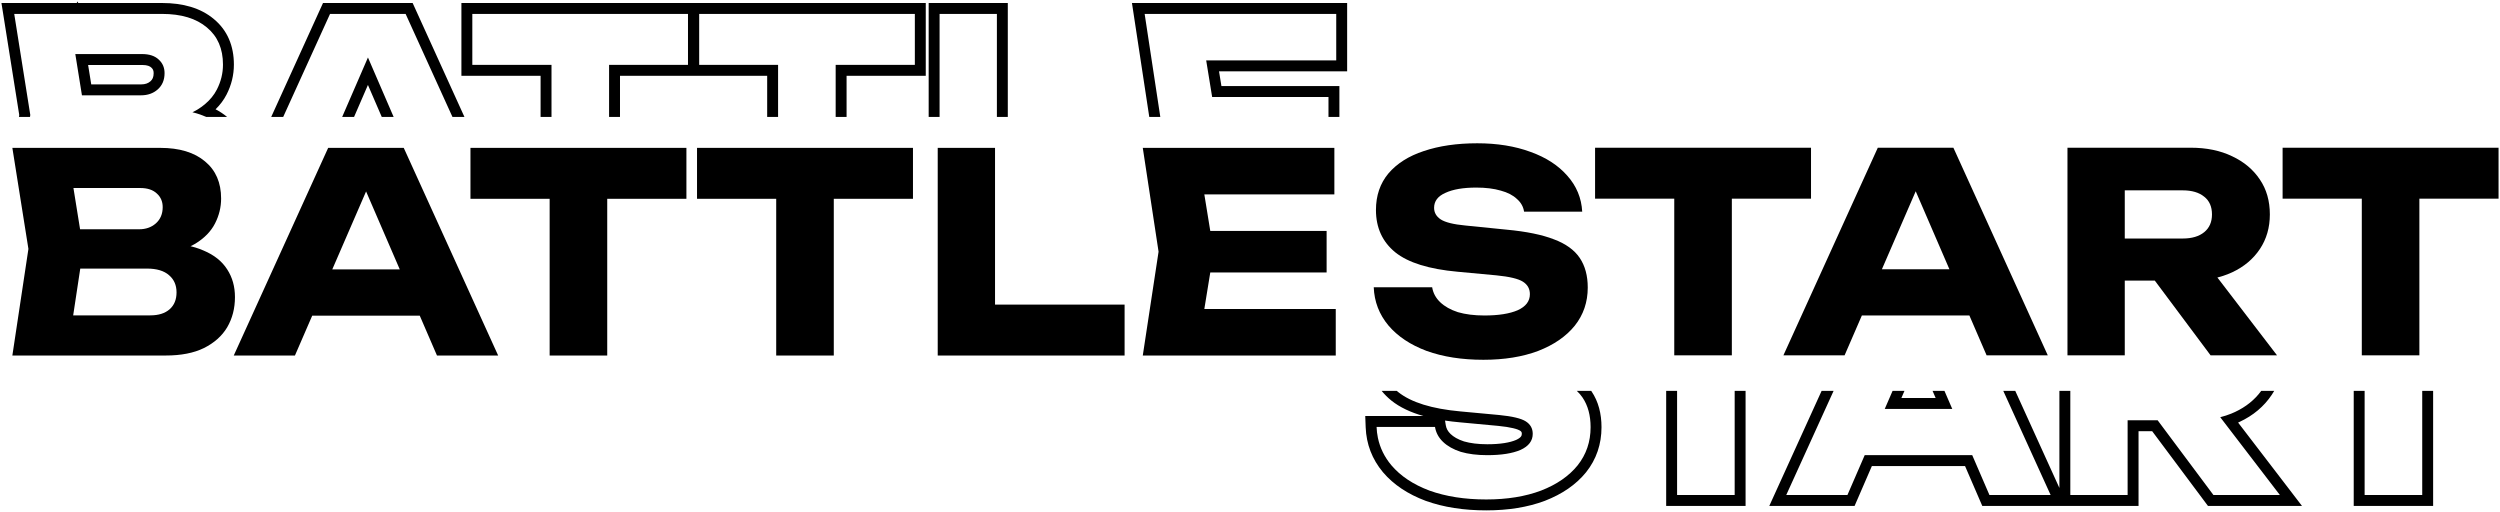
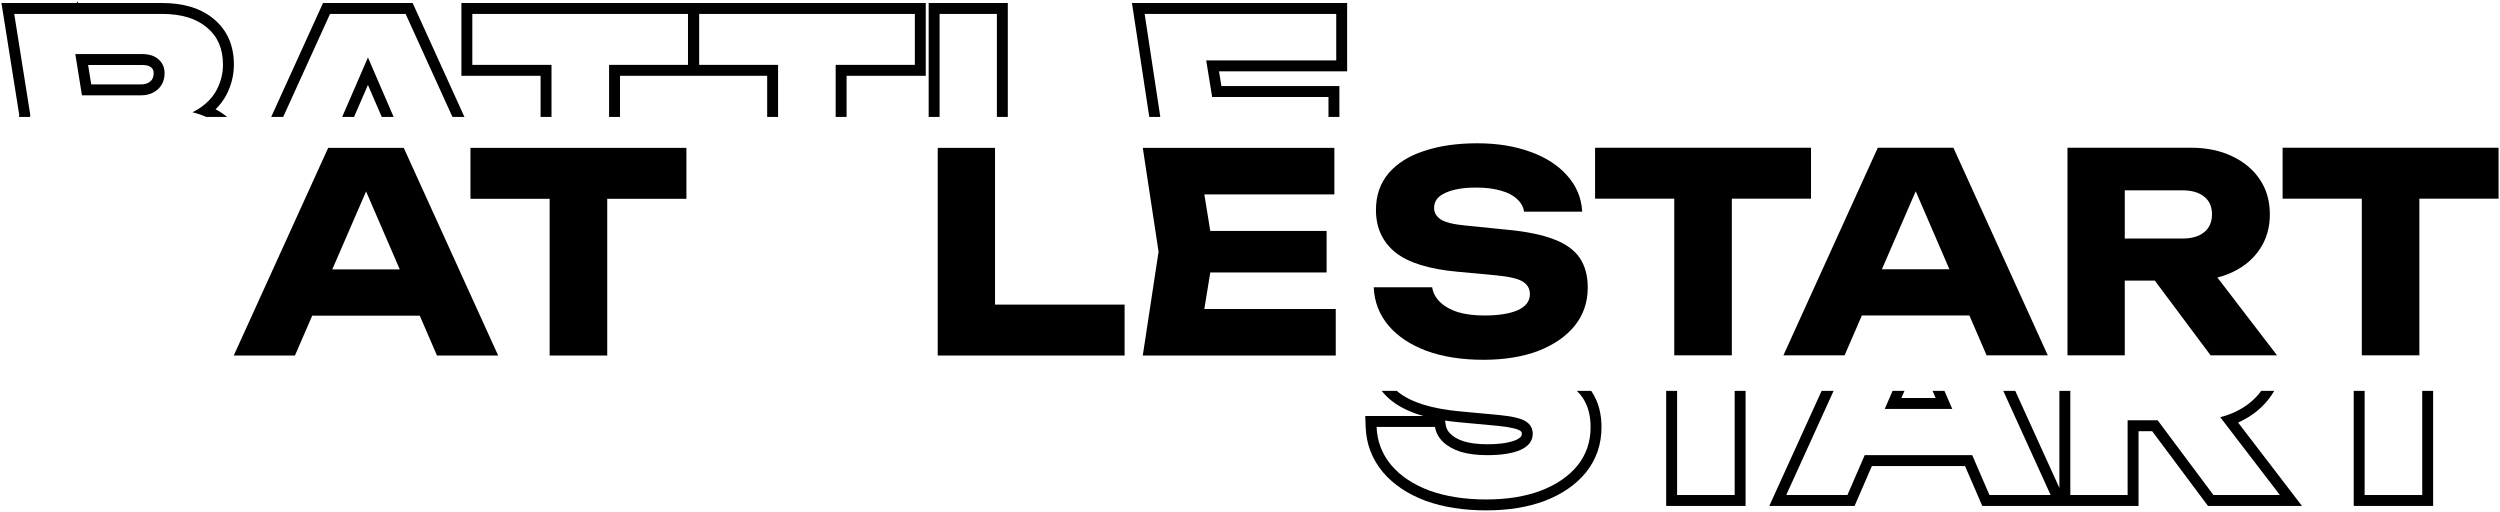
<svg xmlns="http://www.w3.org/2000/svg" viewBox="5999.13 5008.696 1501.739 307.447">
  <path fill="black" stroke="none" fill-opacity="1" stroke-width="0.87" stroke-opacity="1" baseline-shift="baseline" font-size-adjust="none" id="tSvg18453f2eb24" d="M 6796.022 5147.413 C 6796.022 5155.729 6796.022 5164.044 6796.022 5172.359 C 6765.588 5172.359 6735.153 5172.359 6704.719 5172.359 C 6704.719 5164.044 6704.719 5155.729 6704.719 5147.413C 6735.153 5147.413 6765.588 5147.413 6796.022 5147.413Z M 6728.169 5159.886 C 6725.453 5176.573 6722.736 5193.259 6720.02 5209.945 C 6715.363 5204.734 6710.707 5199.523 6706.05 5194.312 C 6737.87 5194.312 6769.691 5194.312 6801.511 5194.312 C 6801.511 5203.625 6801.511 5212.938 6801.511 5222.251 C 6762.872 5222.251 6724.233 5222.251 6685.594 5222.251 C 6688.754 5201.463 6691.913 5180.675 6695.073 5159.886 C 6691.913 5139.098 6688.754 5118.309 6685.594 5097.521 C 6723.956 5097.521 6762.317 5097.521 6800.679 5097.521 C 6800.679 5106.834 6800.679 5116.147 6800.679 5125.46 C 6769.136 5125.46 6737.593 5125.46 6706.05 5125.46 C 6710.707 5120.249 6715.363 5115.038 6720.02 5109.827C 6722.736 5126.514 6725.453 5143.2 6728.169 5159.886Z" />
  <path fill="black" stroke="none" fill-opacity="1" stroke-width="0.87" stroke-opacity="1" baseline-shift="baseline" font-size-adjust="none" id="tSvg9323037788" d="M 6596.84 5097.521 C 6596.84 5133.997 6596.84 5170.474 6596.84 5206.951 C 6591.684 5201.851 6586.529 5196.751 6581.373 5191.651 C 6612.473 5191.651 6643.572 5191.651 6674.672 5191.651 C 6674.672 5201.851 6674.672 5212.051 6674.672 5222.251 C 6637.253 5222.251 6599.833 5222.251 6562.414 5222.251 C 6562.414 5180.674 6562.414 5139.097 6562.414 5097.521C 6573.889 5097.521 6585.365 5097.521 6596.84 5097.521Z" />
-   <path fill="black" stroke="none" fill-opacity="1" stroke-width="0.87" stroke-opacity="1" baseline-shift="baseline" font-size-adjust="none" id="tSvgf8bd1fa17e" d="M 6465.392 5112.654 C 6476.923 5112.654 6488.453 5112.654 6499.984 5112.654 C 6499.984 5149.187 6499.984 5185.719 6499.984 5222.251 C 6488.453 5222.251 6476.923 5222.251 6465.392 5222.251C 6465.392 5185.719 6465.392 5149.187 6465.392 5112.654Z M 6417.828 5097.521 C 6461.068 5097.521 6504.309 5097.521 6547.549 5097.521 C 6547.549 5107.721 6547.549 5117.921 6547.549 5128.121 C 6504.309 5128.121 6461.068 5128.121 6417.828 5128.121C 6417.828 5117.921 6417.828 5107.721 6417.828 5097.521Z" />
  <path fill="black" stroke="none" fill-opacity="1" stroke-width="0.87" stroke-opacity="1" baseline-shift="baseline" font-size-adjust="none" id="tSvg1680965cd58" d="M 6329.299 5112.654 C 6340.83 5112.654 6352.36 5112.654 6363.891 5112.654 C 6363.891 5149.187 6363.891 5185.719 6363.891 5222.251 C 6352.36 5222.251 6340.83 5222.251 6329.299 5222.251C 6329.299 5185.719 6329.299 5149.187 6329.299 5112.654Z M 6281.734 5097.521 C 6324.974 5097.521 6368.215 5097.521 6411.455 5097.521 C 6411.455 5107.721 6411.455 5117.921 6411.455 5128.121 C 6368.215 5128.121 6324.974 5128.121 6281.734 5128.121C 6281.734 5117.921 6281.734 5107.721 6281.734 5097.521Z" />
  <path fill="black" stroke="none" fill-opacity="1" stroke-width="0.87" stroke-opacity="1" baseline-shift="baseline" font-size-adjust="none" id="tSvg9c5b2d4233" d="M 6175.303 5198.303 C 6175.303 5189.045 6175.303 5179.787 6175.303 5170.529 C 6203.964 5170.529 6232.624 5170.529 6261.285 5170.529 C 6261.285 5179.787 6261.285 5189.045 6261.285 5198.303C 6232.624 5198.303 6203.964 5198.303 6175.303 5198.303Z M 6241.66 5097.521 C 6260.564 5139.097 6279.467 5180.674 6298.371 5222.251 C 6286.12 5222.251 6273.868 5222.251 6261.617 5222.251 C 6245.762 5185.553 6229.908 5148.854 6214.053 5112.155 C 6217.379 5112.155 6220.705 5112.155 6224.031 5112.155 C 6208.121 5148.854 6192.211 5185.553 6176.301 5222.251 C 6164.05 5222.251 6151.798 5222.251 6139.547 5222.251 C 6158.451 5180.674 6177.354 5139.097 6196.258 5097.521C 6211.392 5097.521 6226.526 5097.521 6241.66 5097.521Z" />
-   <path fill="black" stroke="none" fill-opacity="1" stroke-width="0.87" stroke-opacity="1" baseline-shift="baseline" font-size-adjust="none" id="tSvg2a3fb23ba2" d="M 6094.864 5161.216 C 6095.807 5159.054 6096.749 5156.892 6097.692 5154.73 C 6107.338 5154.952 6115.265 5156.449 6121.474 5159.22 C 6127.793 5161.881 6132.506 5165.651 6135.61 5170.529 C 6138.714 5175.297 6140.267 5180.841 6140.267 5187.16 C 6140.267 5193.923 6138.714 5199.966 6135.61 5205.288 C 6132.506 5210.499 6127.849 5214.657 6121.64 5217.761 C 6115.542 5220.755 6107.892 5222.251 6098.69 5222.251 C 6067.978 5222.251 6037.266 5222.251 6006.555 5222.251 C 6009.77 5200.909 6012.985 5179.566 6016.201 5158.223 C 6012.985 5137.989 6009.77 5117.755 6006.555 5097.521 C 6036.158 5097.521 6065.76 5097.521 6095.363 5097.521 C 6106.894 5097.521 6115.875 5100.237 6122.305 5105.67 C 6128.736 5110.991 6131.951 5118.419 6131.951 5127.955 C 6131.951 5133.165 6130.732 5138.155 6128.292 5142.922 C 6125.853 5147.69 6121.917 5151.737 6116.484 5155.063C 6111.163 5158.278 6103.956 5160.329 6094.864 5161.216Z M 6040.648 5214.269 C 6036.213 5208.892 6031.778 5203.515 6027.343 5198.137 C 6048.021 5198.137 6068.699 5198.137 6089.376 5198.137 C 6094.365 5198.137 6098.246 5196.917 6101.018 5194.478 C 6103.79 5192.039 6105.176 5188.657 6105.176 5184.333 C 6105.176 5180.009 6103.679 5176.572 6100.685 5174.022 C 6097.692 5171.361 6093.257 5170.031 6087.381 5170.031 C 6070.306 5170.031 6053.232 5170.031 6036.158 5170.031 C 6036.158 5162.159 6036.158 5154.287 6036.158 5146.415 C 6051.68 5146.415 6067.202 5146.415 6082.724 5146.415 C 6086.715 5146.415 6090.042 5145.251 6092.702 5142.922 C 6095.474 5140.483 6096.86 5137.212 6096.86 5133.11 C 6096.86 5129.784 6095.696 5127.068 6093.368 5124.961 C 6091.039 5122.744 6087.713 5121.635 6083.389 5121.635 C 6064.763 5121.635 6046.136 5121.635 6027.51 5121.635 C 6031.889 5116.258 6036.268 5110.881 6040.648 5105.503 C 6043.475 5123.077 6046.302 5140.65 6049.13 5158.223C 6046.302 5176.905 6043.475 5195.587 6040.648 5214.269Z" />
  <path fill="black" stroke="none" fill-opacity="1" stroke-width="0.87" stroke-opacity="1" baseline-shift="baseline" font-size-adjust="none" id="tSvgfea4387d78" d="M 7417.85 5112.558 C 7429.38 5112.558 7440.91 5112.558 7452.44 5112.558 C 7452.44 5149.091 7452.44 5185.624 7452.44 5222.156 C 7440.91 5222.156 7429.38 5222.156 7417.85 5222.156C 7417.85 5185.624 7417.85 5149.091 7417.85 5112.558Z M 7370.28 5097.425 C 7413.52 5097.425 7456.76 5097.425 7500 5097.425 C 7500 5107.625 7500 5117.825 7500 5128.025 C 7456.76 5128.025 7413.52 5128.025 7370.28 5128.025C 7370.28 5117.825 7370.28 5107.625 7370.28 5097.425Z" />
  <path fill="black" stroke="none" fill-opacity="1" stroke-width="0.87" stroke-opacity="1" baseline-shift="baseline" font-size-adjust="none" id="tSvg7d8df667bf" d="M 7264.83 5151.974 C 7279.963 5151.974 7295.097 5151.974 7310.23 5151.974 C 7315.77 5151.974 7320.1 5150.698 7323.2 5148.148 C 7326.31 5145.598 7327.86 5142.05 7327.86 5137.505 C 7327.86 5132.848 7326.31 5129.3 7323.2 5126.861 C 7320.1 5124.311 7315.77 5123.036 7310.23 5123.036 C 7293.49 5123.036 7276.75 5123.036 7260.01 5123.036 C 7265.163 5117.548 7270.317 5112.06 7275.47 5106.572 C 7275.47 5145.1 7275.47 5183.628 7275.47 5222.156 C 7263.997 5222.156 7252.523 5222.156 7241.05 5222.156 C 7241.05 5180.579 7241.05 5139.002 7241.05 5097.425 C 7265.717 5097.425 7290.383 5097.425 7315.05 5097.425 C 7324.59 5097.425 7332.9 5099.143 7340 5102.58 C 7347.1 5105.907 7352.64 5110.563 7356.63 5116.55 C 7360.62 5122.426 7362.62 5129.411 7362.62 5137.505 C 7362.62 5145.377 7360.62 5152.306 7356.63 5158.293 C 7352.64 5164.28 7347.1 5168.937 7340 5172.263 C 7332.9 5175.589 7324.59 5177.252 7315.05 5177.252 C 7298.31 5177.252 7281.57 5177.252 7264.83 5177.252C 7264.83 5168.826 7264.83 5160.4 7264.83 5151.974Z M 7283.46 5163.781 C 7296.377 5163.781 7309.293 5163.781 7322.21 5163.781 C 7337.12 5183.24 7352.03 5202.698 7366.94 5222.156 C 7353.637 5222.156 7340.333 5222.156 7327.03 5222.156C 7312.507 5202.698 7297.983 5183.24 7283.46 5163.781Z" />
-   <path fill="black" stroke="none" fill-opacity="1" stroke-width="0.87" stroke-opacity="1" baseline-shift="baseline" font-size-adjust="none" id="tSvg112ee8be12a" d="M 7106.16 5198.207 C 7106.16 5188.95 7106.16 5179.692 7106.16 5170.434 C 7134.82 5170.434 7163.48 5170.434 7192.14 5170.434 C 7192.14 5179.692 7192.14 5188.95 7192.14 5198.207C 7163.48 5198.207 7134.82 5198.207 7106.16 5198.207Z M 7172.52 5097.425 C 7191.423 5139.002 7210.327 5180.579 7229.23 5222.156 C 7216.98 5222.156 7204.73 5222.156 7192.48 5222.156 C 7176.623 5185.458 7160.767 5148.759 7144.91 5112.06 C 7148.237 5112.06 7151.563 5112.06 7154.89 5112.06 C 7138.98 5148.759 7123.07 5185.458 7107.16 5222.156 C 7094.91 5222.156 7082.66 5222.156 7070.41 5222.156 C 7089.313 5180.579 7108.217 5139.002 7127.12 5097.425C 7142.253 5097.425 7157.387 5097.425 7172.52 5097.425Z" />
+   <path fill="black" stroke="none" fill-opacity="1" stroke-width="0.87" stroke-opacity="1" baseline-shift="baseline" font-size-adjust="none" id="tSvg112ee8be12a" d="M 7106.16 5198.207 C 7106.16 5188.95 7106.16 5179.692 7106.16 5170.434 C 7134.82 5170.434 7163.48 5170.434 7192.14 5170.434 C 7192.14 5179.692 7192.14 5188.95 7192.14 5198.207C 7163.48 5198.207 7134.82 5198.207 7106.16 5198.207Z M 7172.52 5097.425 C 7191.423 5139.002 7210.327 5180.579 7229.23 5222.156 C 7216.98 5222.156 7204.73 5222.156 7192.48 5222.156 C 7176.623 5185.458 7160.767 5148.759 7144.91 5112.06 C 7148.237 5112.06 7151.563 5112.06 7154.89 5112.06 C 7138.98 5148.759 7123.07 5185.458 7107.16 5222.156 C 7094.91 5222.156 7082.66 5222.156 7070.41 5222.156 C 7089.313 5180.579 7108.217 5139.002 7127.12 5097.425C 7142.253 5097.425 7157.387 5097.425 7172.52 5097.425" />
  <path fill="black" stroke="none" fill-opacity="1" stroke-width="0.87" stroke-opacity="1" baseline-shift="baseline" font-size-adjust="none" id="tSvga9175d17c6" d="M 7004.85 5112.558 C 7016.38 5112.558 7027.91 5112.558 7039.44 5112.558 C 7039.44 5149.091 7039.44 5185.624 7039.44 5222.156 C 7027.91 5222.156 7016.38 5222.156 7004.85 5222.156C 7004.85 5185.624 7004.85 5149.091 7004.85 5112.558Z M 6957.281 5097.425 C 7000.521 5097.425 7043.76 5097.425 7087 5097.425 C 7087 5107.625 7087 5117.825 7087 5128.025 C 7043.76 5128.025 7000.521 5128.025 6957.281 5128.025C 6957.281 5117.825 6957.281 5107.625 6957.281 5097.425Z" />
  <path fill="black" stroke="none" fill-opacity="1" stroke-width="0.87" stroke-opacity="1" baseline-shift="baseline" font-size-adjust="none" id="tSvg12b6024f68f" d="M 6824.328 5181.245 C 6836.025 5181.245 6847.722 5181.245 6859.419 5181.245 C 6859.974 5184.682 6861.581 5187.675 6864.242 5190.225 C 6866.903 5192.775 6870.451 5194.771 6874.886 5196.212 C 6879.432 5197.543 6884.753 5198.208 6890.851 5198.208 C 6899.278 5198.208 6905.93 5197.155 6910.808 5195.048 C 6915.687 5192.831 6918.126 5189.615 6918.126 5185.402 C 6918.126 5182.187 6916.74 5179.692 6913.968 5177.918 C 6911.196 5176.144 6905.875 5174.869 6898.003 5174.093 C 6890.242 5173.373 6882.481 5172.652 6874.72 5171.931 C 6857.534 5170.379 6845.061 5166.499 6837.3 5160.29 C 6829.539 5153.97 6825.659 5145.488 6825.659 5134.845 C 6825.659 5126.196 6828.153 5118.879 6833.142 5112.892 C 6838.243 5106.905 6845.338 5102.415 6854.43 5099.421 C 6863.632 5096.317 6874.331 5094.765 6886.527 5094.765 C 6898.502 5094.765 6909.145 5096.483 6918.459 5099.92 C 6927.772 5103.246 6935.145 5108.014 6940.578 5114.222 C 6946.121 5120.431 6949.115 5127.638 6949.558 5135.842 C 6937.917 5135.842 6926.275 5135.842 6914.634 5135.842 C 6914.19 5132.849 6912.749 5130.299 6910.31 5128.192 C 6907.981 5125.975 6904.766 5124.312 6900.664 5123.203 C 6896.561 5121.983 6891.628 5121.374 6885.862 5121.374 C 6878.101 5121.374 6871.948 5122.427 6867.402 5124.533 C 6862.856 5126.529 6860.583 5129.523 6860.583 5133.514 C 6860.583 5136.397 6861.914 5138.725 6864.575 5140.499 C 6867.347 5142.273 6872.28 5143.493 6879.376 5144.158 C 6887.636 5144.99 6895.896 5145.821 6904.156 5146.652 C 6916.019 5147.761 6925.499 5149.701 6932.595 5152.473 C 6939.691 5155.134 6944.846 5158.848 6948.061 5163.616 C 6951.277 5168.383 6952.884 5174.315 6952.884 5181.411 C 6952.884 5190.17 6950.279 5197.82 6945.068 5204.361 C 6939.857 5210.792 6932.539 5215.837 6923.115 5219.495 C 6913.691 5223.043 6902.715 5224.817 6890.186 5224.817 C 6877.325 5224.817 6865.961 5223.043 6856.093 5219.495 C 6846.336 5215.837 6838.686 5210.737 6833.142 5204.195C 6827.599 5197.543 6824.661 5189.893 6824.328 5181.245Z" />
  <path fill="black" stroke="none" fill-opacity="1" stroke-width="0.87" stroke-opacity="1" baseline-shift="baseline" clip-rule="evenodd" fill-rule="evenodd" font-size-adjust="none" id="tSvg28bb315ef4" d="M 6829.065 5243.476 C 6830.743 5245.552 6832.678 5247.488 6834.871 5249.273 C 6834.878 5249.279 6834.886 5249.285 6834.893 5249.291 C 6834.9 5249.297 6834.908 5249.303 6834.915 5249.309 C 6839.976 5253.358 6846.46 5256.403 6854.176 5258.592 C 6842.526 5258.592 6830.877 5258.592 6819.227 5258.592 C 6819.314 5260.861 6819.401 5263.13 6819.488 5265.398 C 6819.877 5275.493 6823.348 5284.529 6829.817 5292.292 C 6829.823 5292.299 6829.828 5292.306 6829.834 5292.313 C 6829.84 5292.32 6829.846 5292.327 6829.852 5292.334 C 6836.259 5299.894 6844.921 5305.566 6855.501 5309.534 C 6855.515 5309.539 6855.529 5309.544 6855.543 5309.549 C 6855.557 5309.554 6855.571 5309.559 6855.585 5309.564 C 6866.304 5313.418 6878.444 5315.273 6891.895 5315.273 C 6905.027 5315.273 6916.816 5313.415 6927.134 5309.531 C 6927.144 5309.527 6927.155 5309.523 6927.165 5309.519 C 6927.175 5309.515 6927.186 5309.511 6927.196 5309.507 C 6937.45 5305.526 6945.796 5299.883 6951.869 5292.389 C 6951.875 5292.382 6951.88 5292.375 6951.886 5292.368 C 6951.892 5292.361 6951.897 5292.354 6951.903 5292.346 C 6958.085 5284.587 6961.147 5275.479 6961.147 5265.312 C 6961.147 5257.218 6959.305 5249.933 6955.204 5243.853 C 6955.119 5243.726 6955.033 5243.601 6954.946 5243.476 C 6952.069 5243.476 6949.192 5243.476 6946.315 5243.476 C 6947.645 5244.726 6948.797 5246.074 6949.771 5247.517 C 6952.986 5252.285 6954.594 5258.217 6954.594 5265.312 C 6954.594 5274.071 6951.988 5281.721 6946.777 5288.263 C 6941.566 5294.694 6934.249 5299.738 6924.824 5303.397 C 6915.4 5306.945 6904.424 5308.719 6891.895 5308.719 C 6879.034 5308.719 6867.67 5306.945 6857.802 5303.397 C 6848.045 5299.738 6840.395 5294.638 6834.852 5288.097 C 6830.752 5283.177 6828.077 5277.711 6826.827 5271.7 C 6826.387 5269.583 6826.124 5267.398 6826.037 5265.146 C 6837.734 5265.146 6849.431 5265.146 6861.128 5265.146 C 6861.683 5268.583 6863.29 5271.577 6865.951 5274.127 C 6868.612 5276.677 6872.16 5278.672 6876.595 5280.114 C 6881.141 5281.444 6886.463 5282.11 6892.561 5282.11 C 6900.987 5282.11 6907.639 5281.056 6912.518 5278.95 C 6917.396 5276.732 6919.835 5273.517 6919.835 5269.304 C 6919.835 5266.088 6918.449 5263.594 6915.677 5261.82 C 6912.906 5260.046 6907.584 5258.771 6899.712 5257.995 C 6891.951 5257.275 6884.19 5256.554 6876.429 5255.833 C 6859.244 5254.281 6846.77 5250.4 6839.009 5244.191 C 6838.72 5243.956 6838.436 5243.717 6838.158 5243.476C 6835.127 5243.476 6832.096 5243.476 6829.065 5243.476Z M 6999.995 5243.476 C 6999.995 5266.522 6999.995 5289.567 6999.995 5312.612 C 7015.893 5312.612 7031.792 5312.612 7047.69 5312.612 C 7047.69 5289.567 7047.69 5266.522 7047.69 5243.476 C 7045.507 5243.476 7043.323 5243.476 7041.14 5243.476 C 7041.14 5264.337 7041.14 5285.198 7041.14 5306.058 C 7029.61 5306.058 7018.08 5306.058 7006.55 5306.058 C 7006.55 5285.198 7006.55 5264.337 7006.55 5243.476C 7004.365 5243.476 7002.18 5243.476 6999.995 5243.476Z M 7093.37 5243.476 C 7082.89 5266.522 7072.41 5289.567 7061.93 5312.612 C 7079.01 5312.612 7096.09 5312.612 7113.17 5312.612 C 7116.63 5304.63 7120.09 5296.647 7123.55 5288.664 C 7142.21 5288.664 7160.87 5288.664 7179.53 5288.664 C 7182.98 5296.647 7186.43 5304.63 7189.88 5312.612 C 7206.96 5312.612 7224.04 5312.612 7241.12 5312.612 C 7241.12 5312.612 7241.12 5312.612 7241.12 5312.611 C 7255.327 5312.611 7269.533 5312.611 7283.74 5312.611 C 7283.74 5297.644 7283.74 5282.676 7283.74 5267.708 C 7286.47 5267.708 7289.2 5267.708 7291.93 5267.708 C 7303.103 5282.676 7314.277 5297.644 7325.45 5312.611 C 7344.277 5312.611 7363.103 5312.611 7381.93 5312.611 C 7369.137 5295.917 7356.343 5279.223 7343.55 5262.529 C 7343.87 5262.388 7344.18 5262.245 7344.49 5262.099 C 7352.57 5258.311 7359.08 5252.901 7363.79 5245.83 C 7364.31 5245.057 7364.8 5244.273 7365.25 5243.476 C 7362.65 5243.476 7360.05 5243.476 7357.45 5243.476 C 7353.54 5248.85 7348.29 5253.079 7341.71 5256.165 C 7340.96 5256.514 7340.21 5256.845 7339.43 5257.158 C 7337.33 5258.01 7335.13 5258.725 7332.82 5259.305 C 7344.763 5274.889 7356.707 5290.473 7368.65 5306.057 C 7355.347 5306.057 7342.043 5306.057 7328.74 5306.057 C 7317.567 5291.09 7306.393 5276.122 7295.22 5261.154 C 7289.207 5261.154 7283.193 5261.154 7277.18 5261.154 C 7277.18 5276.122 7277.18 5291.09 7277.18 5306.057 C 7265.707 5306.057 7254.233 5306.057 7242.76 5306.057 C 7242.76 5285.197 7242.76 5264.337 7242.76 5243.476 C 7240.573 5243.476 7238.387 5243.476 7236.2 5243.476 C 7236.2 5262.918 7236.2 5282.36 7236.2 5301.802 C 7227.36 5282.36 7218.52 5262.918 7209.68 5243.476 C 7207.28 5243.476 7204.88 5243.476 7202.48 5243.476 C 7211.967 5264.337 7221.453 5285.198 7230.94 5306.058 C 7218.687 5306.058 7206.433 5306.058 7194.18 5306.058 C 7190.733 5298.076 7187.287 5290.093 7183.84 5282.11 C 7162.31 5282.11 7140.78 5282.11 7119.25 5282.11 C 7115.79 5290.093 7112.33 5298.076 7108.87 5306.058 C 7096.617 5306.058 7084.363 5306.058 7072.11 5306.058 C 7081.597 5285.198 7091.083 5264.337 7100.57 5243.476C 7098.17 5243.476 7095.77 5243.476 7093.37 5243.476Z M 7136 5243.476 C 7134.43 5247.096 7132.86 5250.716 7131.29 5254.336 C 7144.807 5254.336 7158.323 5254.336 7171.84 5254.336 C 7170.277 5250.716 7168.713 5247.096 7167.15 5243.476 C 7164.77 5243.476 7162.39 5243.476 7160.01 5243.476 C 7160.63 5244.912 7161.25 5246.347 7161.87 5247.782 C 7155.007 5247.782 7148.143 5247.782 7141.28 5247.782 C 7141.9 5246.347 7142.52 5244.912 7143.14 5243.476C 7140.76 5243.476 7138.38 5243.476 7136 5243.476Z M 7460.7 5243.476 C 7458.517 5243.476 7456.333 5243.476 7454.15 5243.476 C 7454.15 5264.337 7454.15 5285.198 7454.15 5306.058 C 7442.617 5306.058 7431.083 5306.058 7419.55 5306.058 C 7419.55 5285.198 7419.55 5264.337 7419.55 5243.476 C 7417.367 5243.476 7415.183 5243.476 7413 5243.476 C 7413 5266.522 7413 5289.567 7413 5312.612 C 7428.9 5312.612 7444.8 5312.612 7460.7 5312.612C 7460.7 5289.567 7460.7 5266.522 7460.7 5243.476Z M 6878.529 5273.851 C 6882.317 5274.947 6886.962 5275.556 6892.561 5275.556 C 6900.517 5275.556 6906.143 5274.549 6909.862 5272.958 C 6911.585 5272.166 6912.406 5271.413 6912.784 5270.914 C 6913.1 5270.499 6913.281 5270.047 6913.281 5269.304 C 6913.281 5268.386 6913.088 5267.944 6912.145 5267.34 C 6911.649 5267.023 6910.436 5266.471 6908.08 5265.907 C 6905.811 5265.363 6902.836 5264.889 6899.087 5264.519 C 6891.338 5263.8 6883.588 5263.08 6875.839 5262.36 C 6875.837 5262.36 6875.834 5262.36 6875.832 5262.359 C 6872.832 5262.088 6869.937 5261.746 6867.151 5261.329 C 6867.3 5262.254 6867.45 5263.178 6867.599 5264.102 C 6867.912 5266.047 6868.79 5267.769 6870.486 5269.395C 6872.256 5271.092 6874.84 5272.64 6878.529 5273.851Z" />
  <path fill="black" stroke="none" fill-opacity="1" stroke-width="0.87" stroke-opacity="1" baseline-shift="baseline" clip-rule="evenodd" fill-rule="evenodd" font-size-adjust="none" id="tSvgf6e28aa80" d="M 6083.847 5065.95 C 6087.838 5065.95 6091.164 5064.786 6093.825 5062.457 C 6096.597 5060.018 6097.983 5056.747 6097.983 5052.645 C 6097.983 5049.319 6096.819 5046.603 6094.49 5044.496 C 6092.162 5042.279 6088.836 5041.17 6084.512 5041.17 C 6071.13 5041.17 6057.748 5041.17 6044.366 5041.17 C 6045.695 5049.43 6047.024 5057.69 6048.353 5065.95C 6060.184 5065.95 6072.015 5065.95 6083.847 5065.95Z M 6096.486 5017.055 C 6108.017 5017.055 6116.997 5019.771 6123.428 5025.204 C 6129.859 5030.526 6133.074 5037.954 6133.074 5047.49 C 6133.074 5052.701 6131.854 5057.69 6129.415 5062.457 C 6127.695 5065.82 6125.23 5068.823 6122.021 5071.469 C 6120.68 5072.574 6119.209 5073.617 6117.607 5074.598 C 6116.702 5075.145 6115.743 5075.658 6114.729 5076.137 C 6116.347 5076.524 6117.886 5076.97 6119.345 5077.475 C 6119.355 5077.478 6119.365 5077.481 6119.375 5077.485 C 6120.496 5077.873 6121.57 5078.297 6122.597 5078.755 C 6122.666 5078.785 6122.735 5078.814 6122.804 5078.843 C 6122.865 5078.87 6122.927 5078.896 6122.988 5078.923 C 6123.011 5078.932 6123.033 5078.942 6123.056 5078.952 C 6127.226 5078.952 6131.395 5078.952 6135.565 5078.952 C 6133.477 5077.205 6131.153 5075.674 6128.62 5074.35 C 6131.325 5071.716 6133.556 5068.752 6135.25 5065.442 C 6138.148 5059.777 6139.628 5053.768 6139.628 5047.49 C 6139.628 5036.325 6135.774 5026.928 6127.632 5020.177 C 6119.648 5013.444 6108.98 5010.501 6096.486 5010.501 C 6079.681 5010.501 6062.875 5010.501 6046.07 5010.501 C 6046.02 5010.189 6045.97 5009.877 6045.919 5009.565 C 6045.665 5009.877 6045.411 5010.189 6045.157 5010.501 C 6030.105 5010.501 6015.052 5010.501 6000 5010.501 C 6003.564 5032.929 6007.128 5055.357 6010.692 5077.784 C 6010.633 5078.174 6010.574 5078.563 6010.516 5078.952 C 6012.725 5078.952 6014.934 5078.952 6017.143 5078.952 C 6017.203 5078.554 6017.263 5078.156 6017.323 5077.758 C 6014.108 5057.523 6010.893 5037.289 6007.677 5017.055C 6037.28 5017.055 6066.883 5017.055 6096.486 5017.055Z M 6459.966 5078.952 C 6459.966 5070.705 6459.966 5062.457 6459.966 5054.21 C 6446.352 5054.21 6432.738 5054.21 6419.124 5054.21 C 6416.883 5054.21 6414.643 5054.21 6412.402 5054.21 C 6398.788 5054.21 6385.174 5054.21 6371.56 5054.21 C 6371.56 5062.457 6371.56 5070.705 6371.56 5078.952 C 6369.375 5078.952 6367.191 5078.952 6365.006 5078.952 C 6365.006 5068.52 6365.006 5058.088 6365.006 5047.656 C 6380.805 5047.656 6396.603 5047.656 6412.402 5047.656 C 6412.402 5037.456 6412.402 5027.255 6412.402 5017.055 C 6369.218 5017.055 6326.034 5017.055 6282.85 5017.055 C 6282.85 5027.255 6282.85 5037.456 6282.85 5047.656 C 6298.705 5047.656 6314.559 5047.656 6330.414 5047.656 C 6330.414 5058.088 6330.414 5068.52 6330.414 5078.952 C 6328.229 5078.952 6326.045 5078.952 6323.86 5078.952 C 6323.86 5070.705 6323.86 5062.457 6323.86 5054.21 C 6308.005 5054.21 6292.151 5054.21 6276.296 5054.21 C 6276.296 5039.64 6276.296 5025.071 6276.296 5010.501 C 6321.665 5010.501 6367.033 5010.501 6412.402 5010.501 C 6414.643 5010.501 6416.883 5010.501 6419.124 5010.501 C 6464.493 5010.501 6509.861 5010.501 6555.23 5010.501 C 6555.23 5025.071 6555.23 5039.64 6555.23 5054.21 C 6539.375 5054.21 6523.521 5054.21 6507.666 5054.21 C 6507.666 5062.457 6507.666 5070.705 6507.666 5078.952 C 6505.481 5078.952 6503.297 5078.952 6501.112 5078.952 C 6501.112 5068.52 6501.112 5058.088 6501.112 5047.656 C 6516.967 5047.656 6532.821 5047.656 6548.676 5047.656 C 6548.676 5037.456 6548.676 5027.255 6548.676 5017.055 C 6505.492 5017.055 6462.308 5017.055 6419.124 5017.055 C 6419.124 5027.255 6419.124 5037.456 6419.124 5047.656 C 6434.923 5047.656 6450.721 5047.656 6466.52 5047.656 C 6466.52 5058.088 6466.52 5068.52 6466.52 5078.952C 6464.335 5078.952 6462.151 5078.952 6459.966 5078.952Z M 6803.697 5078.952 C 6803.697 5072.766 6803.697 5066.58 6803.697 5060.394 C 6780.075 5060.394 6756.454 5060.394 6732.832 5060.394 C 6732.352 5057.445 6731.872 5054.497 6731.392 5051.549 C 6757.046 5051.549 6782.7 5051.549 6808.354 5051.549 C 6808.354 5037.866 6808.354 5024.184 6808.354 5010.501 C 6765.266 5010.501 6722.177 5010.501 6679.089 5010.501 C 6682.557 5033.318 6686.026 5056.135 6689.494 5078.952 C 6691.704 5078.952 6693.913 5078.952 6696.123 5078.952 C 6692.987 5058.32 6689.851 5037.687 6686.715 5017.055 C 6725.077 5017.055 6763.438 5017.055 6801.8 5017.055 C 6801.8 5026.368 6801.8 5035.682 6801.8 5044.995 C 6775.762 5044.995 6749.723 5044.995 6723.685 5044.995 C 6724.876 5052.312 6726.068 5059.63 6727.259 5066.948 C 6750.554 5066.948 6773.848 5066.948 6797.143 5066.948 C 6797.143 5070.949 6797.143 5074.951 6797.143 5078.952C 6799.328 5078.952 6801.512 5078.952 6803.697 5078.952Z M 6604.512 5078.952 C 6604.512 5056.135 6604.512 5033.318 6604.512 5010.501 C 6588.668 5010.501 6572.823 5010.501 6556.979 5010.501 C 6556.979 5033.318 6556.979 5056.135 6556.979 5078.952 C 6559.164 5078.952 6561.348 5078.952 6563.533 5078.952 C 6563.533 5058.32 6563.533 5037.687 6563.533 5017.055 C 6575.008 5017.055 6586.483 5017.055 6597.958 5017.055 C 6597.958 5037.687 6597.958 5058.32 6597.958 5078.952C 6600.143 5078.952 6602.327 5078.952 6604.512 5078.952Z M 6278.125 5078.952 C 6275.725 5078.952 6273.326 5078.952 6270.926 5078.952 C 6261.545 5058.32 6252.164 5037.687 6242.783 5017.055 C 6227.649 5017.055 6212.515 5017.055 6197.381 5017.055 C 6188 5037.687 6178.619 5058.32 6169.238 5078.952 C 6166.838 5078.952 6164.439 5078.952 6162.039 5078.952 C 6172.413 5056.135 6182.787 5033.318 6193.161 5010.501 C 6211.108 5010.501 6229.056 5010.501 6247.003 5010.501C 6257.377 5033.318 6267.751 5056.135 6278.125 5078.952Z M 6235.594 5078.952 C 6230.448 5067.041 6225.303 5055.13 6220.157 5043.219 C 6214.993 5055.13 6209.829 5067.041 6204.665 5078.952 C 6207.046 5078.952 6209.427 5078.952 6211.808 5078.952 C 6214.587 5072.541 6217.367 5066.13 6220.146 5059.72 C 6222.916 5066.13 6225.685 5072.541 6228.455 5078.952C 6230.835 5078.952 6233.214 5078.952 6235.594 5078.952Z M 6053.936 5059.396 C 6063.907 5059.396 6073.877 5059.396 6083.847 5059.396 C 6086.465 5059.396 6088.192 5058.675 6089.502 5057.531 C 6090.69 5056.484 6091.429 5055.093 6091.429 5052.645 C 6091.429 5051.047 6090.959 5050.139 6090.093 5049.356 C 6090.073 5049.337 6090.052 5049.318 6090.031 5049.3 C 6090.011 5049.28 6089.991 5049.261 6089.971 5049.242 C 6089.232 5048.538 6087.746 5047.724 6084.512 5047.724 C 6073.694 5047.724 6062.876 5047.724 6052.059 5047.724C 6052.684 5051.614 6053.31 5055.505 6053.936 5059.396Z" />
  <defs> </defs>
</svg>